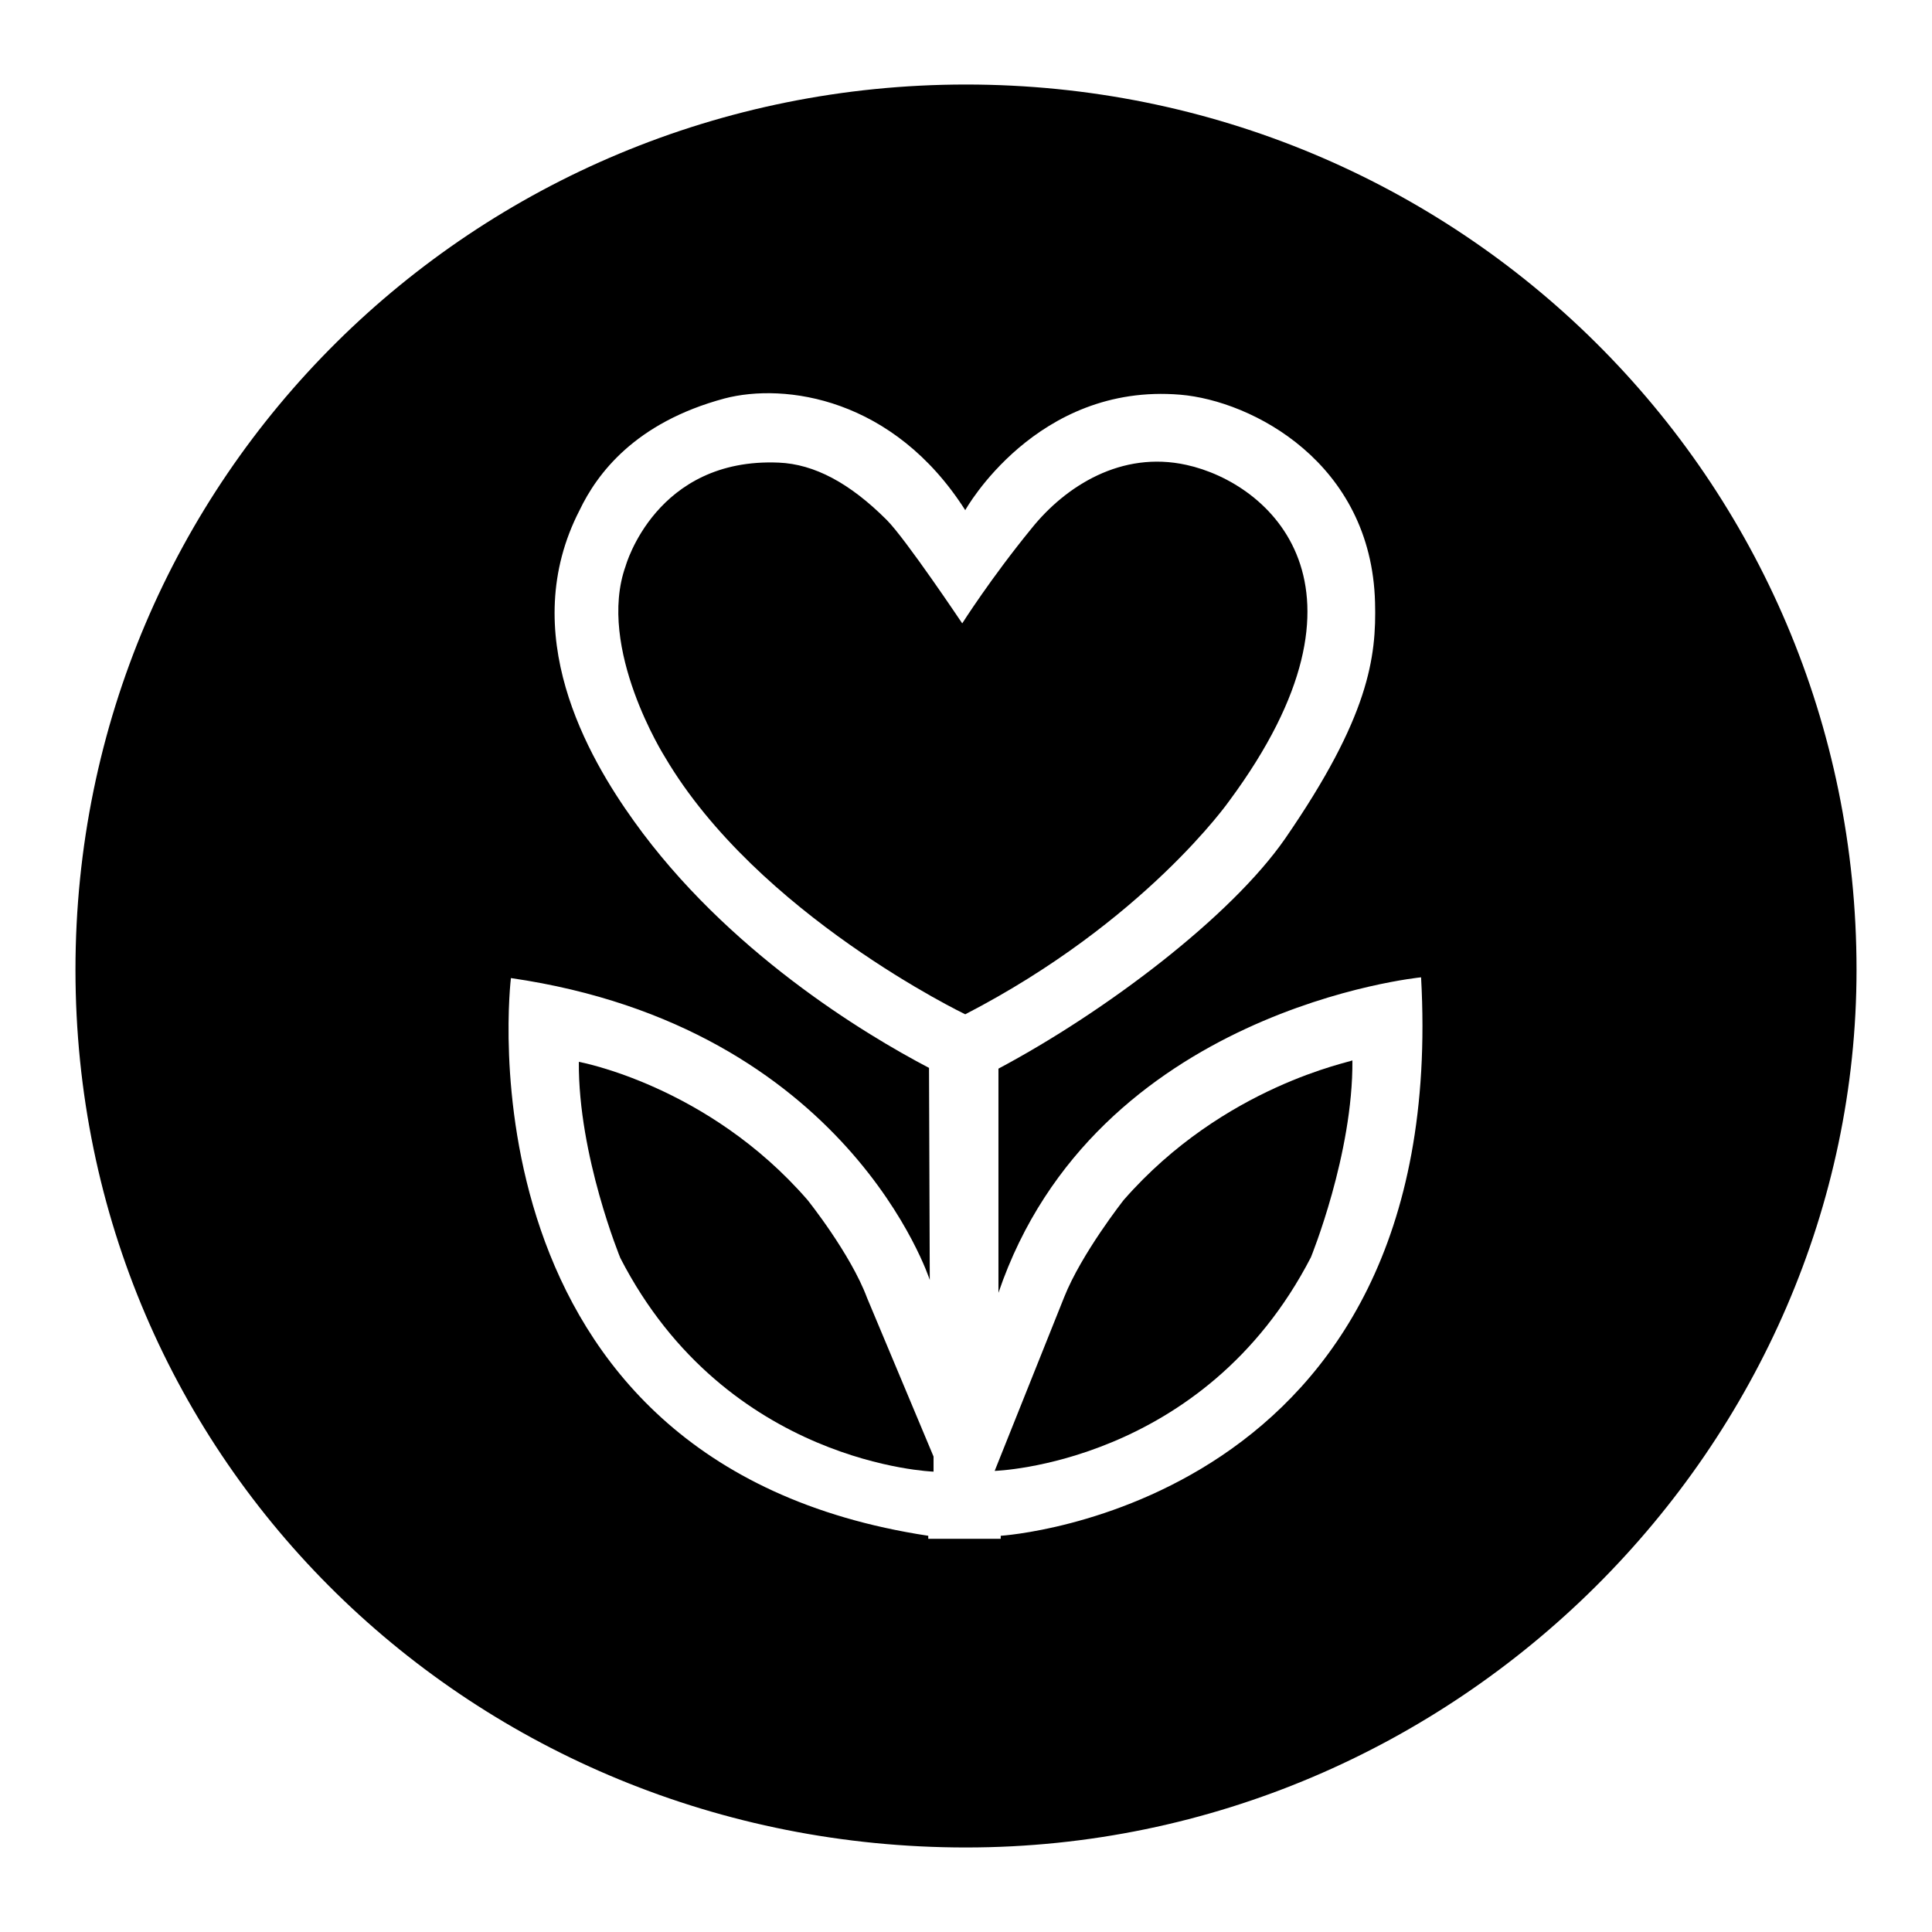
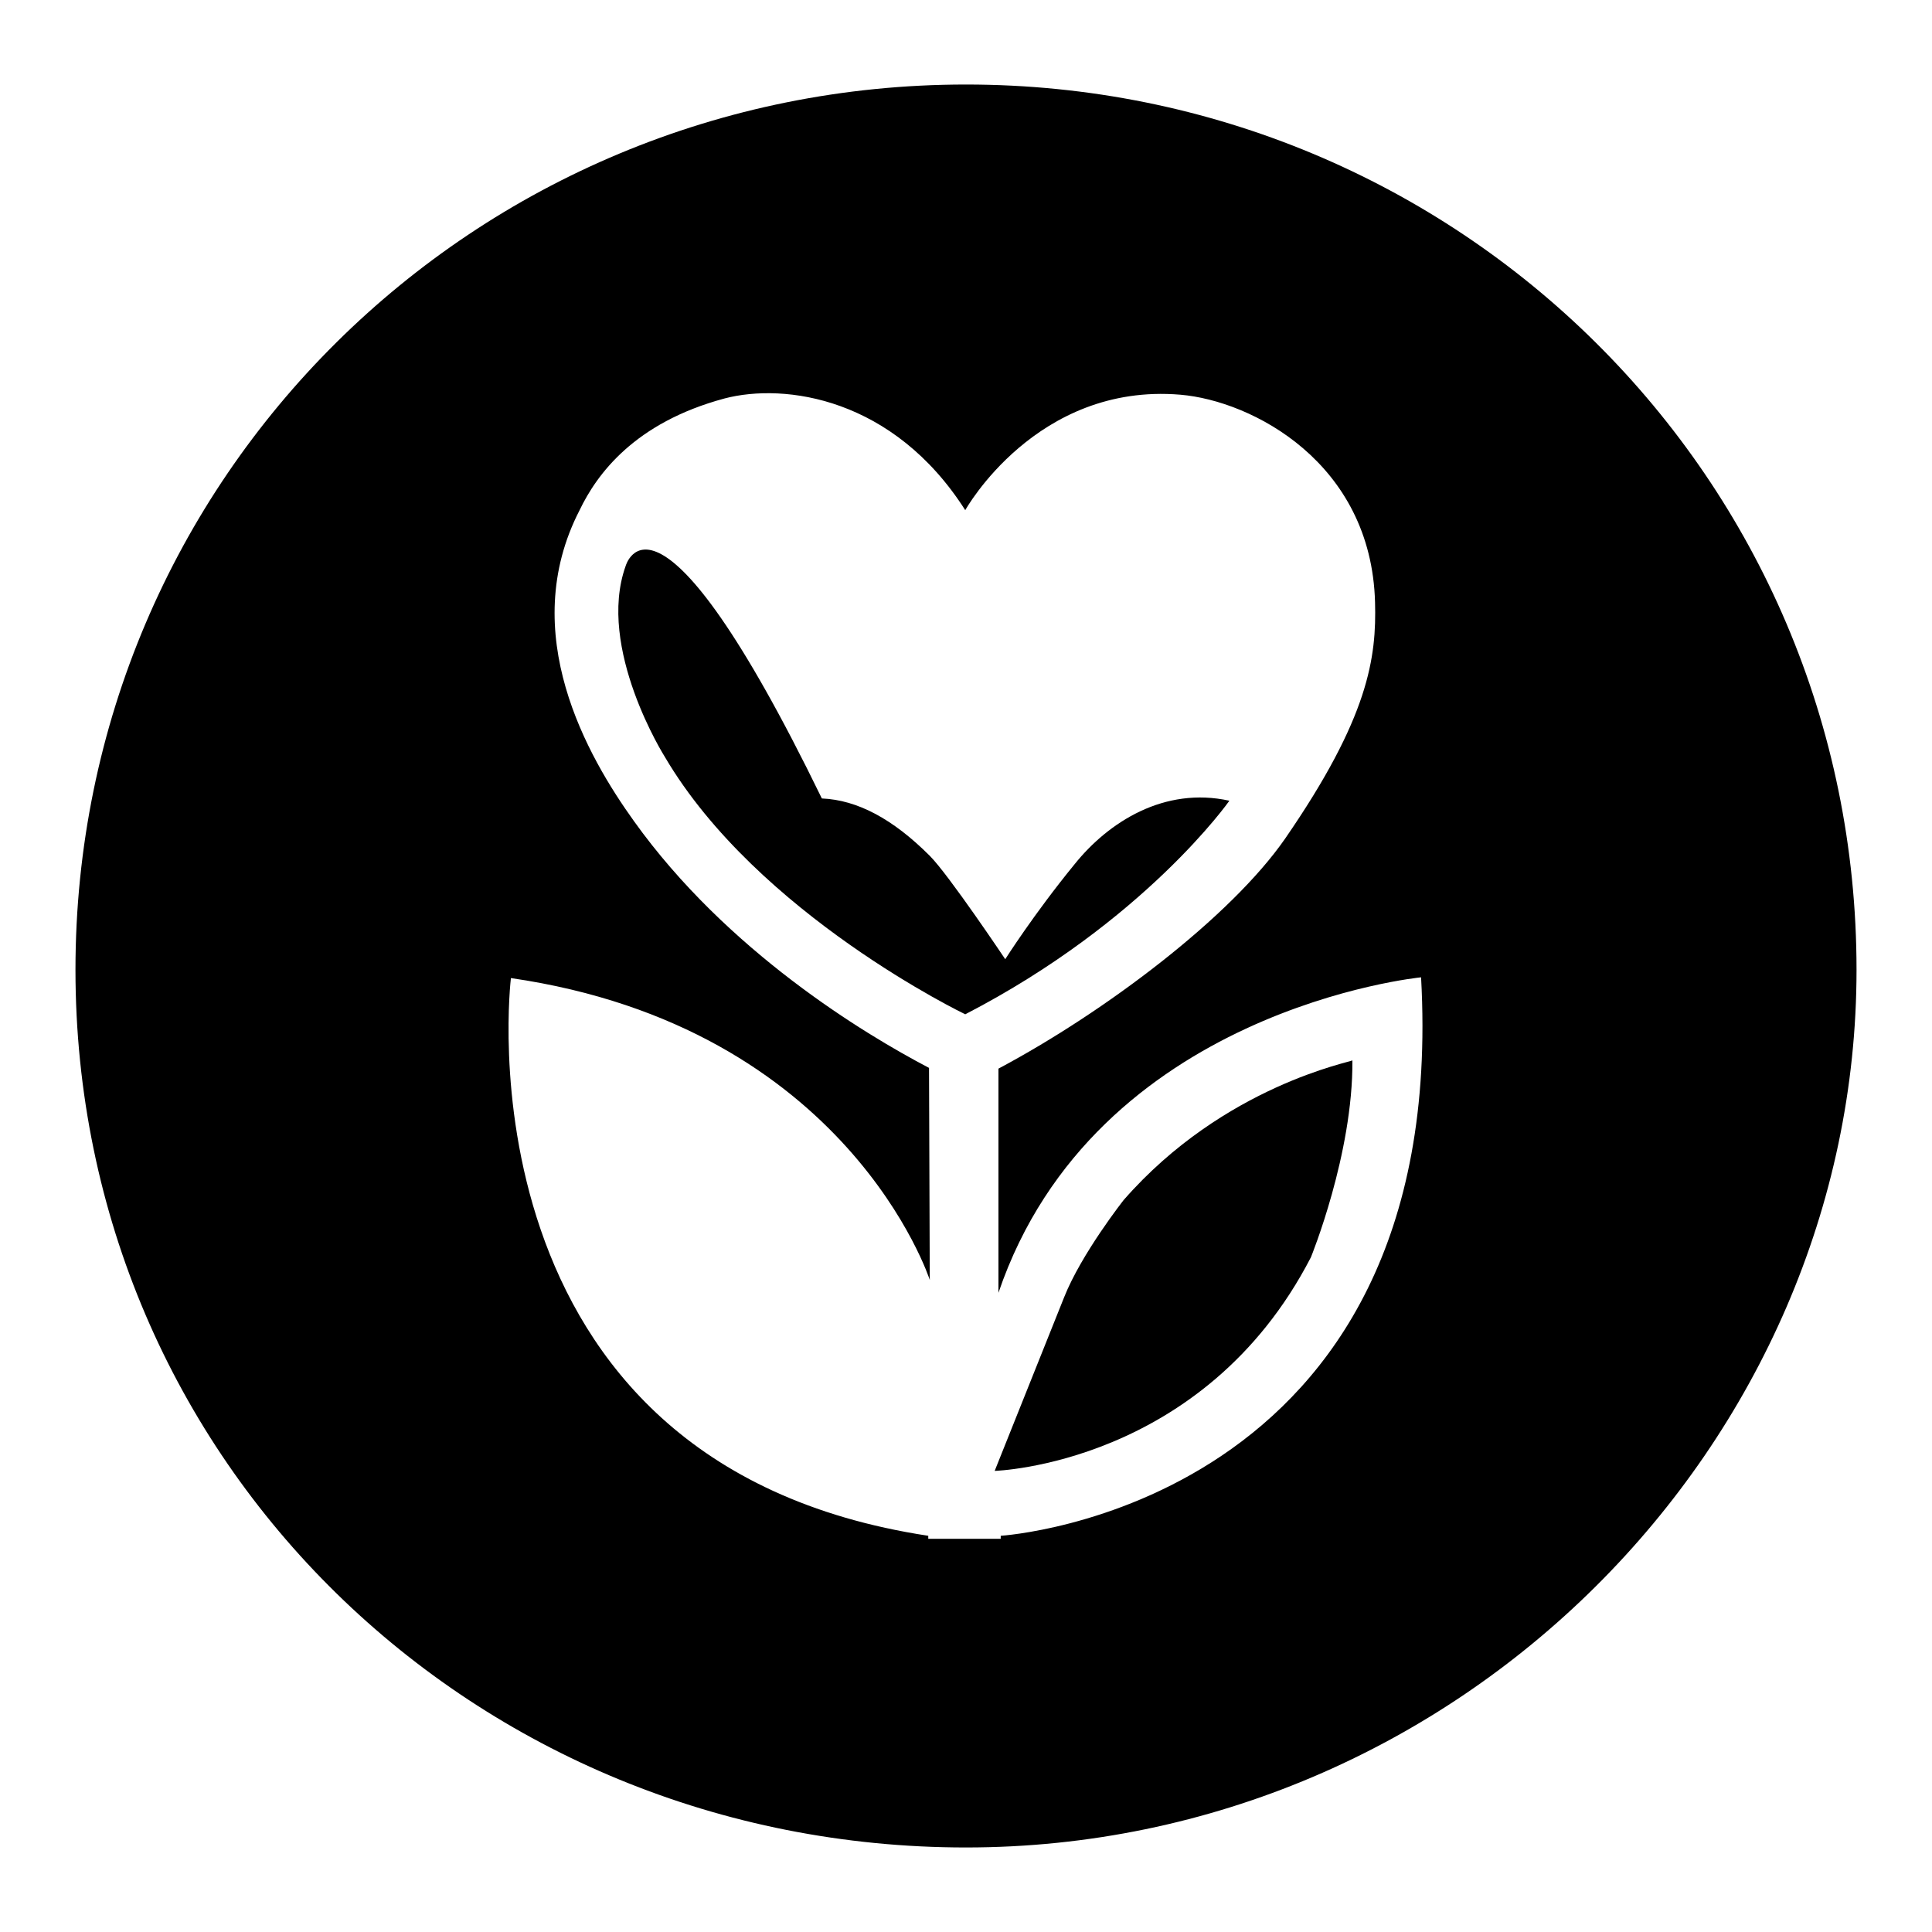
<svg xmlns="http://www.w3.org/2000/svg" version="1.1" x="0px" y="0px" viewBox="0 0 256 256" enable-background="new 0 0 256 256" xml:space="preserve">
  <g>
    <g>
-       <path fill="#000000" d="M162.9,106.1c21-28.4,5.3-42.1-5.7-44.5c-8.6-1.9-16,2.8-20.5,8.4c-5.4,6.6-9.2,12.6-9.2,12.6s-7.5-11.2-10-13.7c-4.9-4.9-9.6-7.4-14.3-7.6C86.9,60.6,82.9,75,82.9,75c-3.9,10.9,5.2,25.3,5.2,25.3c12.3,20.9,39.8,34.1,39.8,34.1C151.7,122.1,162.9,106.1,162.9,106.1z" />
-       <path fill="#000000" d="M107,159c-13.2-15.2-30.3-18.3-30.3-18.3c-0.1,12.4,5.5,26,5.5,26c14.1,27.4,41.5,28.3,41.5,28.3v-2l-8.8-21C112.7,166.1,107,159,107,159z" />
+       <path fill="#000000" d="M162.9,106.1c-8.6-1.9-16,2.8-20.5,8.4c-5.4,6.6-9.2,12.6-9.2,12.6s-7.5-11.2-10-13.7c-4.9-4.9-9.6-7.4-14.3-7.6C86.9,60.6,82.9,75,82.9,75c-3.9,10.9,5.2,25.3,5.2,25.3c12.3,20.9,39.8,34.1,39.8,34.1C151.7,122.1,162.9,106.1,162.9,106.1z" />
      <path fill="#000000" d="M128,11.2c-65.2,0-118,52.1-118,117.3c0,65.2,52.8,116.3,118,116.3c65.2,0,118-53.5,118-116.3C246,63.3,193.2,11.2,128,11.2z M132.6,203.5v0.4H123v-0.4c-63.2-9.6-55.3-73.9-55.3-73.9c44.7,6.5,55.5,40,55.5,40l-0.1-28.1c-8.6-4.5-26.8-15.5-39.1-32.7c-6.1-8.5-15.6-24.9-7.2-41.2C79.1,62.8,84.1,56,96,52.8c8-2.1,22.4-0.1,31.9,14.8c0,0,9.4-16.9,28.5-15.3c9.5,0.8,25.3,9,25.8,27.5c0.2,7.3-0.8,15.2-11.9,31.3c-7.2,10.4-23.9,23-38,30.5v29.7c12.8-37.6,56-41.8,56-41.8C192.2,199.8,132.6,203.5,132.6,203.5z" />
      <path fill="#000000" d="M148.9,159c0,0-5.6,7.1-7.9,12.9c0,0-8,20-9.2,23c0,0,27.7-0.8,41.9-28.3c0,0,5.6-13.7,5.5-26.1C179.2,140.7,162.2,143.8,148.9,159z" />
    </g>
  </g>
</svg>